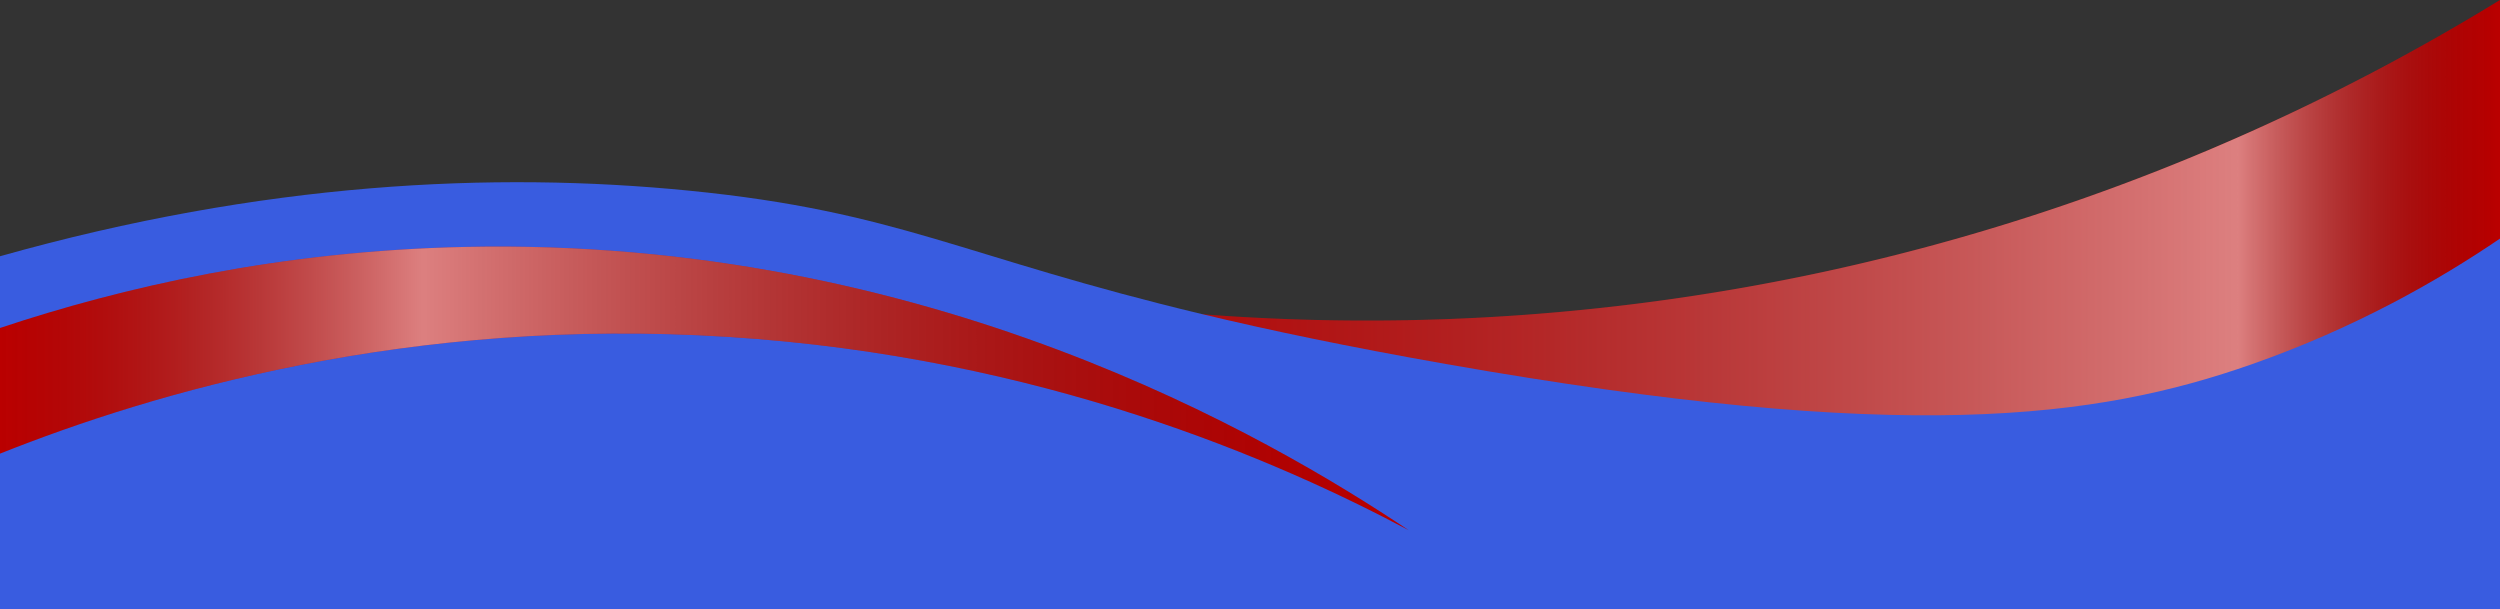
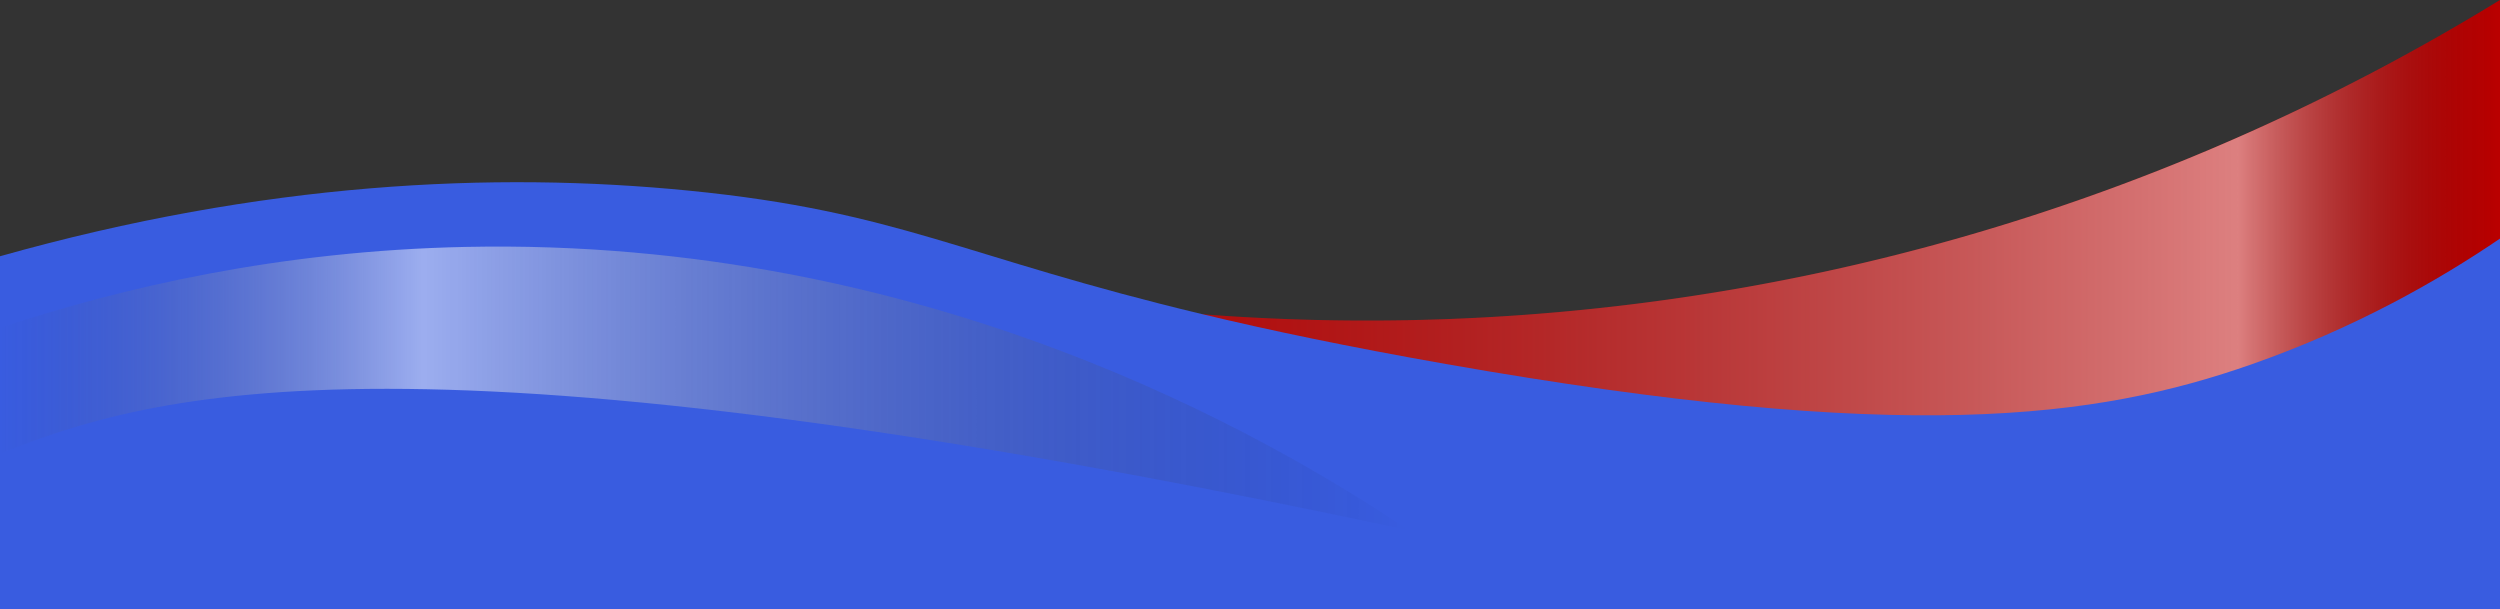
<svg xmlns="http://www.w3.org/2000/svg" xmlns:xlink="http://www.w3.org/1999/xlink" data-name="Layer 1" fill="#000000" height="730.8" preserveAspectRatio="xMidYMid meet" version="1" viewBox="0.0 2269.2 3000.0 730.8" width="3000" zoomAndPan="magnify">
  <rect x="0.0" y="2269.2" width="3000.0" height="730.8" fill="#333333" stroke="none" />
  <defs>
    <linearGradient gradientUnits="userSpaceOnUse" id="a" x1="1031" x2="3000" xlink:actuate="onLoad" xlink:show="other" xlink:type="simple" y1="2563.58" y2="2563.58">
      <stop offset="0" stop-color="#444041" stop-opacity="0" />
      <stop offset="0.84" stop-color="#ffffff" stop-opacity="0.5" />
      <stop offset="1" stop-opacity="0" />
    </linearGradient>
    <linearGradient gradientUnits="userSpaceOnUse" id="b" x2="1690.5" xlink:actuate="onLoad" xlink:show="other" xlink:type="simple" y1="2735.29" y2="2735.29">
      <stop offset="0" stop-color="#444041" stop-opacity="0" />
      <stop offset="0.3" stop-color="#ffffff" stop-opacity="0.5" />
      <stop offset="1" stop-opacity="0" />
    </linearGradient>
  </defs>
  <g id="change1_1">
    <path d="M3000,2269.16v512.33A3109.45,3109.45,0,0,1,2323,2858c-571.12,1.4-1022.1-155.75-1292-276a2622.22,2622.22,0,0,0,412.53,64.4A2596.85,2596.85,0,0,0,2195,2594C2540.65,2518.33,2811.72,2384.76,3000,2269.16Z" fill="#ba0000" />
  </g>
  <path d="M3000,2269.16v512.33A3109.45,3109.45,0,0,1,2323,2858c-571.12,1.4-1022.1-155.75-1292-276a2622.22,2622.22,0,0,0,412.53,64.4A2596.85,2596.85,0,0,0,2195,2594C2540.65,2518.33,2811.72,2384.76,3000,2269.16Z" fill="url(#a)" />
  <g id="change2_1">
    <path d="M3000,2555.5V3000H0V2576.71c315.3-88.85,591.63-102.06,827-78.71,252.08,25,326.08,78.94,616.53,148.4,78.66,18.82,173.21,38.77,291.47,59.6,549.37,96.75,780,66.09,968,0C2826,2662.74,2925.42,2606.19,3000,2555.5Z" fill="#395ce0" />
  </g>
  <g id="change1_2">
-     <path d="M1690.5,2905.5c-156.5-83.26-440.32-208-816-232C491.63,2649,184.22,2740.08,0,2813.58v-150.8c146-48.66,335.72-92.6,558.5-97.28C1113.26,2553.83,1522.37,2793,1690.5,2905.5Z" fill="#ba0000" />
-   </g>
-   <path d="M1690.5,2905.5c-156.5-83.26-440.32-208-816-232C491.63,2649,184.22,2740.08,0,2813.58v-150.8c146-48.66,335.72-92.6,558.5-97.28C1113.26,2553.83,1522.37,2793,1690.5,2905.5Z" fill="url(#b)" />
+     </g>
+   <path d="M1690.5,2905.5C491.63,2649,184.22,2740.08,0,2813.58v-150.8c146-48.66,335.72-92.6,558.5-97.28C1113.26,2553.83,1522.37,2793,1690.5,2905.5Z" fill="url(#b)" />
</svg>